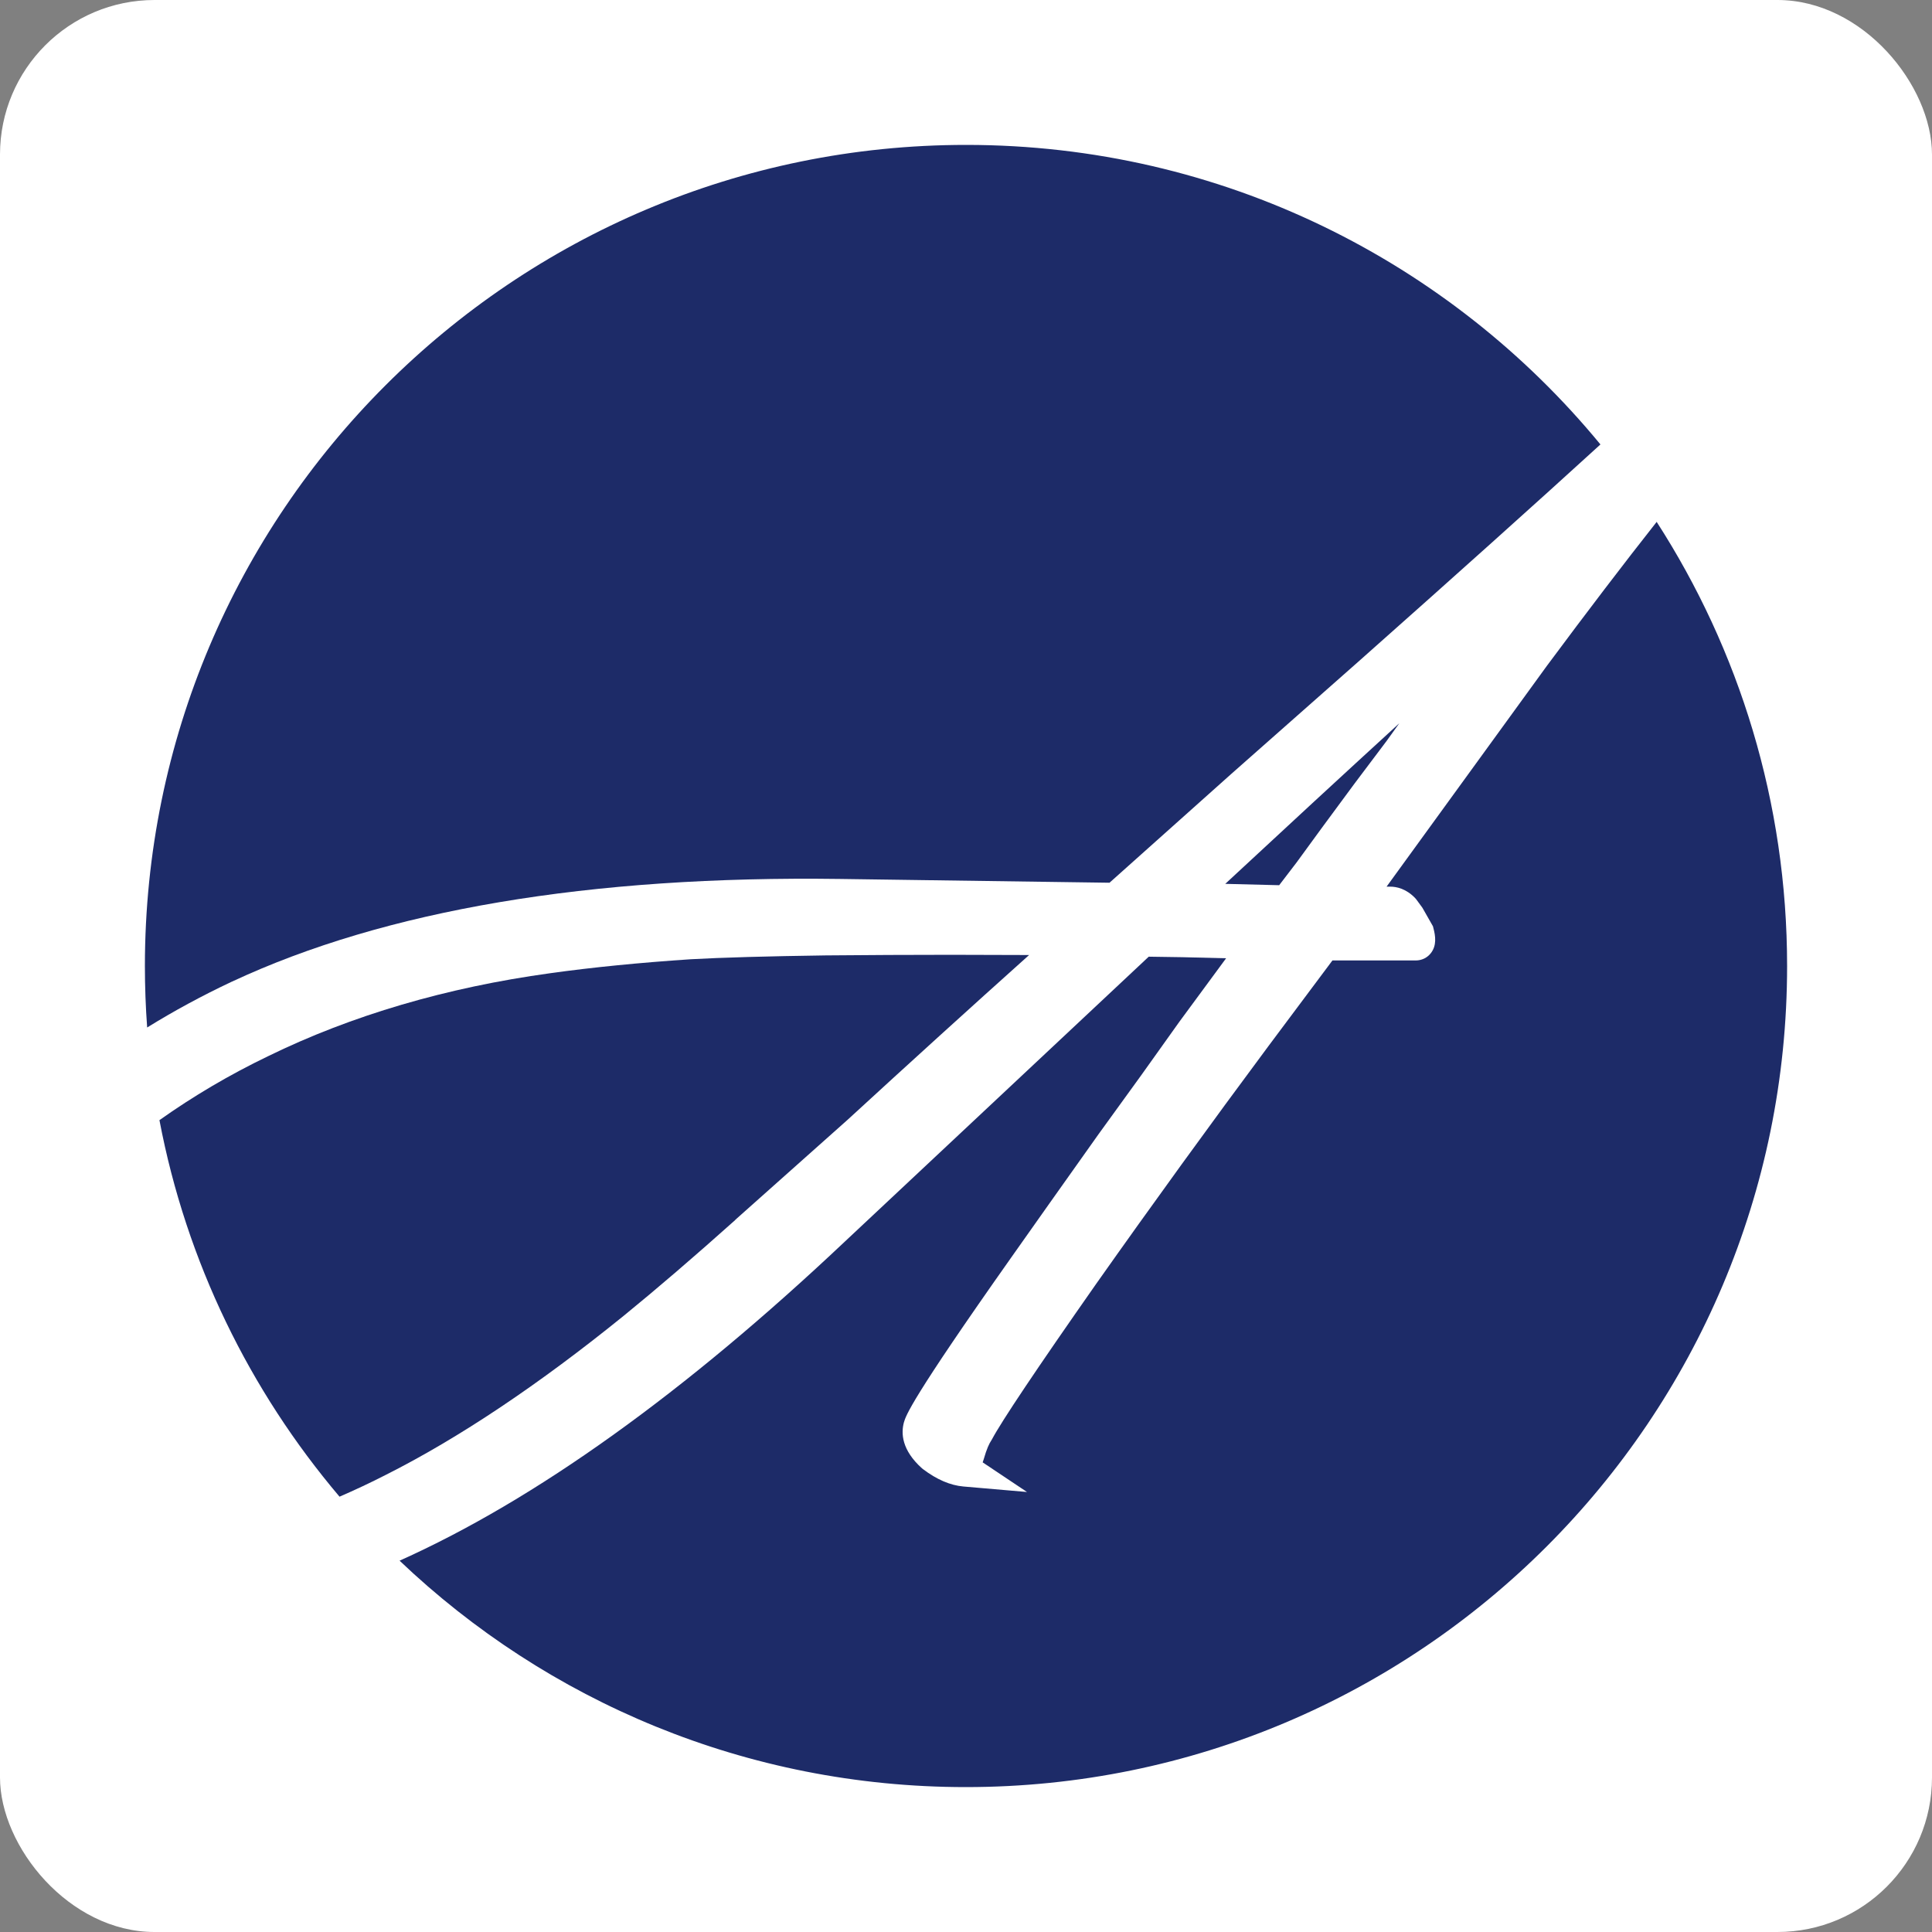
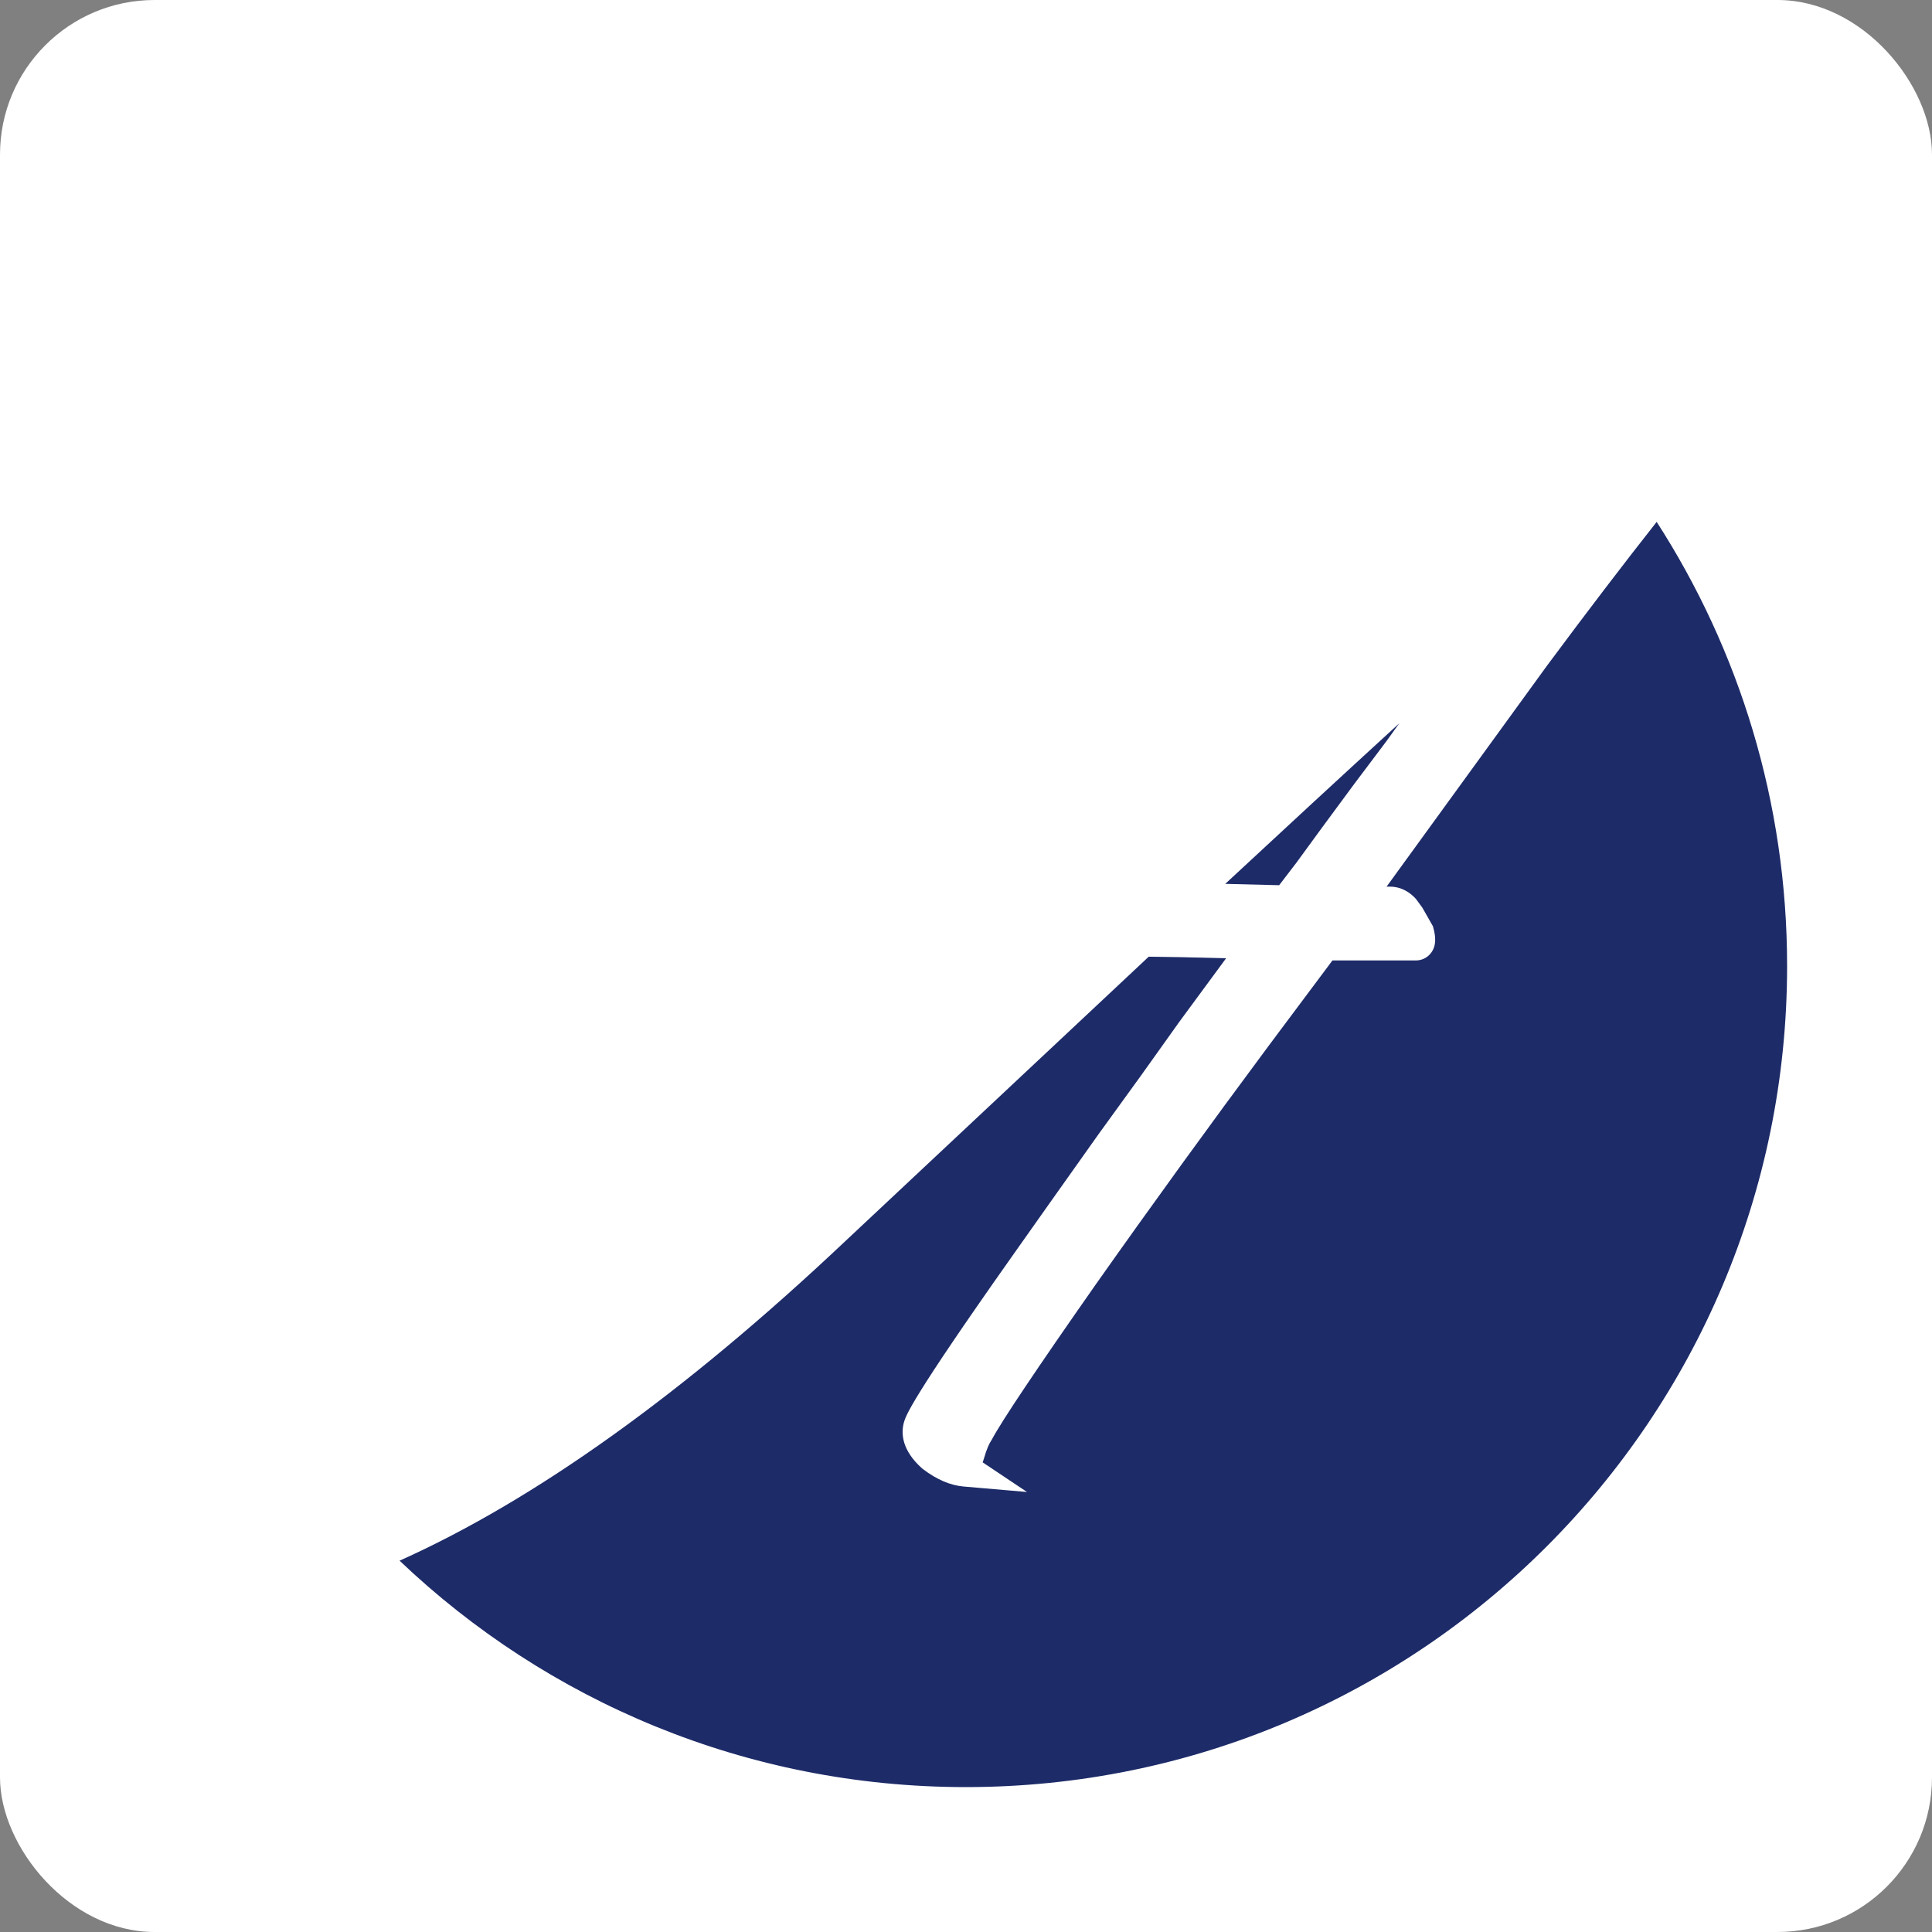
<svg xmlns="http://www.w3.org/2000/svg" width="1000" height="1000" viewBox="0 0 1000 1000" fill="none">
  <rect x="0" y="0" width="1000" height="1000" fill="#808080" stroke="none" />
  <rect width="1000" height="1000" rx="80" fill="white" />
-   <path d="M120.045 508.099C199.283 471.064 305.18 453.151 434.928 454.947L574.277 456.898L637.082 400.78L703.868 341.774C753.48 297.754 795.285 260.251 828.385 230.046C750.474 135.372 632.32 75 500.075 75C265.327 75 75 265.285 75 499.981C75 510.713 75.39 521.328 76.171 531.826C90.106 523.201 104.744 515.279 120.006 508.099H120.045Z" fill="#1D2B68" />
  <path d="M662.1 458.185L671.117 446.399C678.533 436.175 688.682 422.321 701.212 405.423L717.723 383.491L724.281 374.359C694.186 401.911 664.091 429.697 634.191 457.482L662.1 458.185Z" fill="#1D2B68" />
-   <path d="M380.588 631.377L438.592 579.708C470.677 550.244 502.255 521.561 532.662 494.321C519.352 494.243 505.846 494.204 492.185 494.204C470.95 494.204 449.287 494.321 427.389 494.516C397.138 494.946 373.601 495.609 357.519 496.507C331.132 498.263 306.619 500.682 284.839 503.726C231.168 511.102 181.986 525.541 138.737 546.693C118.79 556.293 100.015 567.376 82.528 579.786C96.463 653.192 129.29 719.885 175.74 774.676C183.664 771.242 191.666 767.496 199.668 763.398C237.569 744.315 279.062 716.529 323.014 680.899C339.681 667.319 359.08 650.694 380.588 631.455V631.377Z" fill="#1D2B68" />
  <path d="M857.589 270.005C840.414 291.781 821.405 316.718 800.678 344.621L717.693 458.925C718.318 458.925 718.942 458.925 719.528 458.925C722.885 458.925 727.842 459.979 732.526 464.896L733.15 465.637L736.234 469.852L741.699 479.452L741.972 480.545C742.987 484.408 743.729 489.364 740.606 493.345C738.732 495.764 735.883 497.13 732.799 497.13H689.667L656.567 541.424C626.628 581.697 596.611 623.103 567.414 664.469C536.5 708.606 518.349 735.729 513.431 745.017L512.963 745.797C512.104 747.085 510.738 749.778 509.176 755.28L508.981 755.866C508.864 756.256 508.708 756.568 508.63 756.919L531.582 772.256L498.637 769.407C491.885 768.822 484.859 765.817 477.755 760.431L477.208 760.002C466.669 750.519 466.318 741.817 467.879 736.158C468.933 732.646 471.275 724.724 523.541 650.693C534.431 635.24 549.459 614.01 568.585 587.083L590.678 556.565C598.875 545.131 605.472 535.882 610.468 528.819L634.63 495.999C617.885 495.53 604.496 495.257 594.582 495.179L437.316 642.615C354.448 720.86 277.083 776.315 206.823 807.808C283.095 880.433 386.299 924.999 499.926 924.999C734.673 924.999 925 734.714 925 500.018C925 415.295 900.175 336.348 857.433 270.044L857.589 270.005Z" fill="#1D2B68" />
</svg>